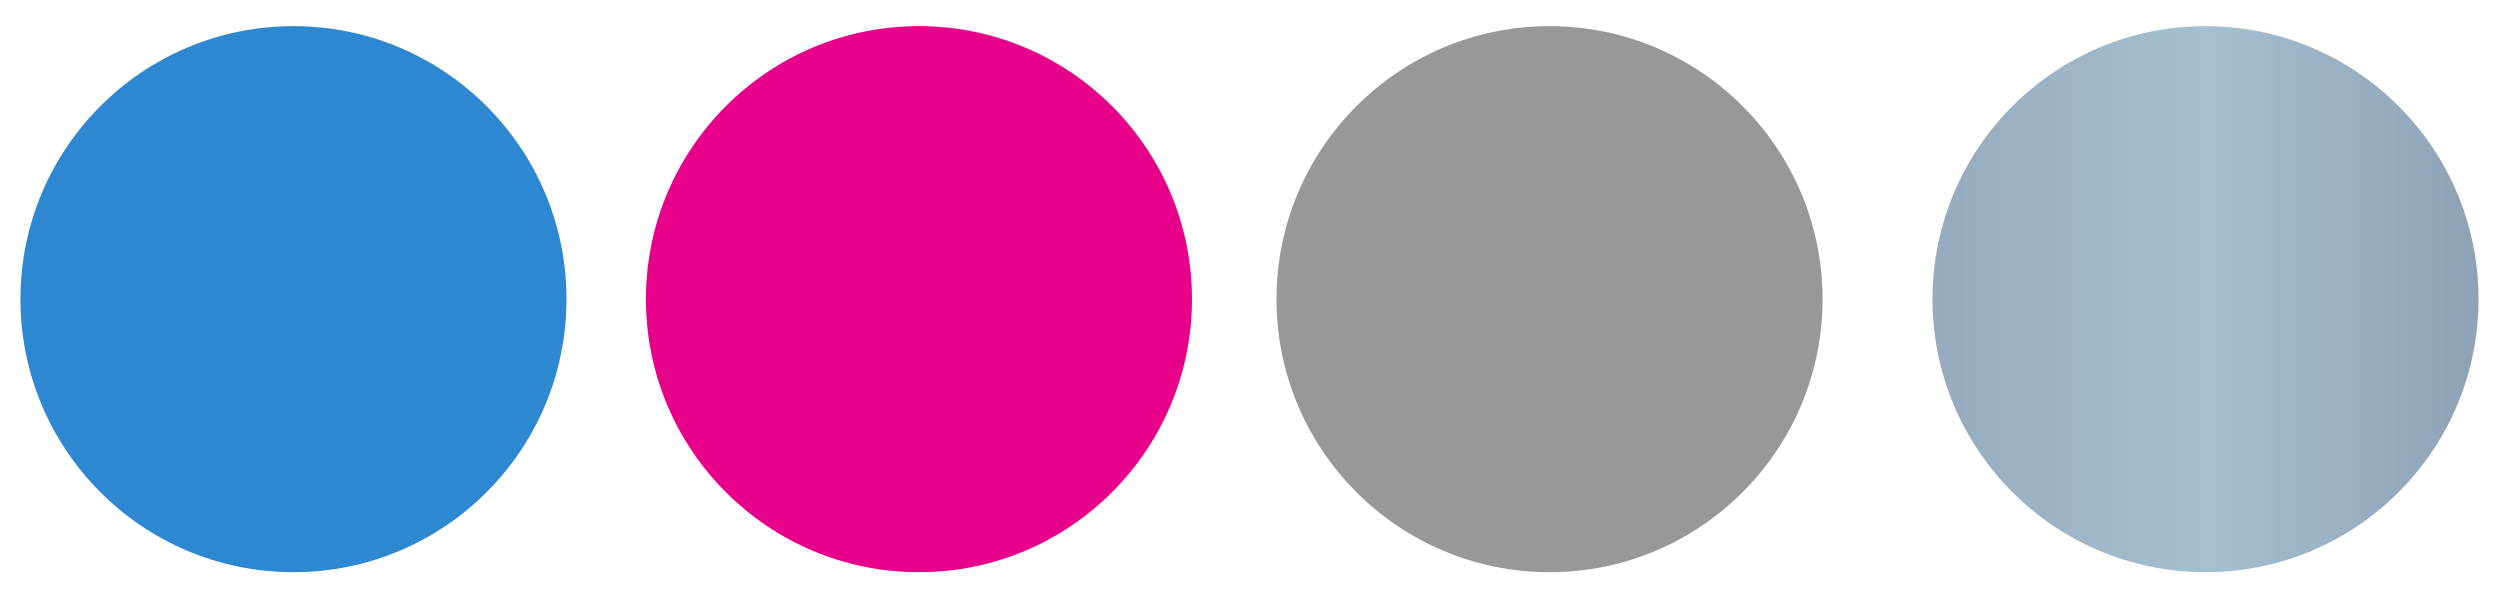
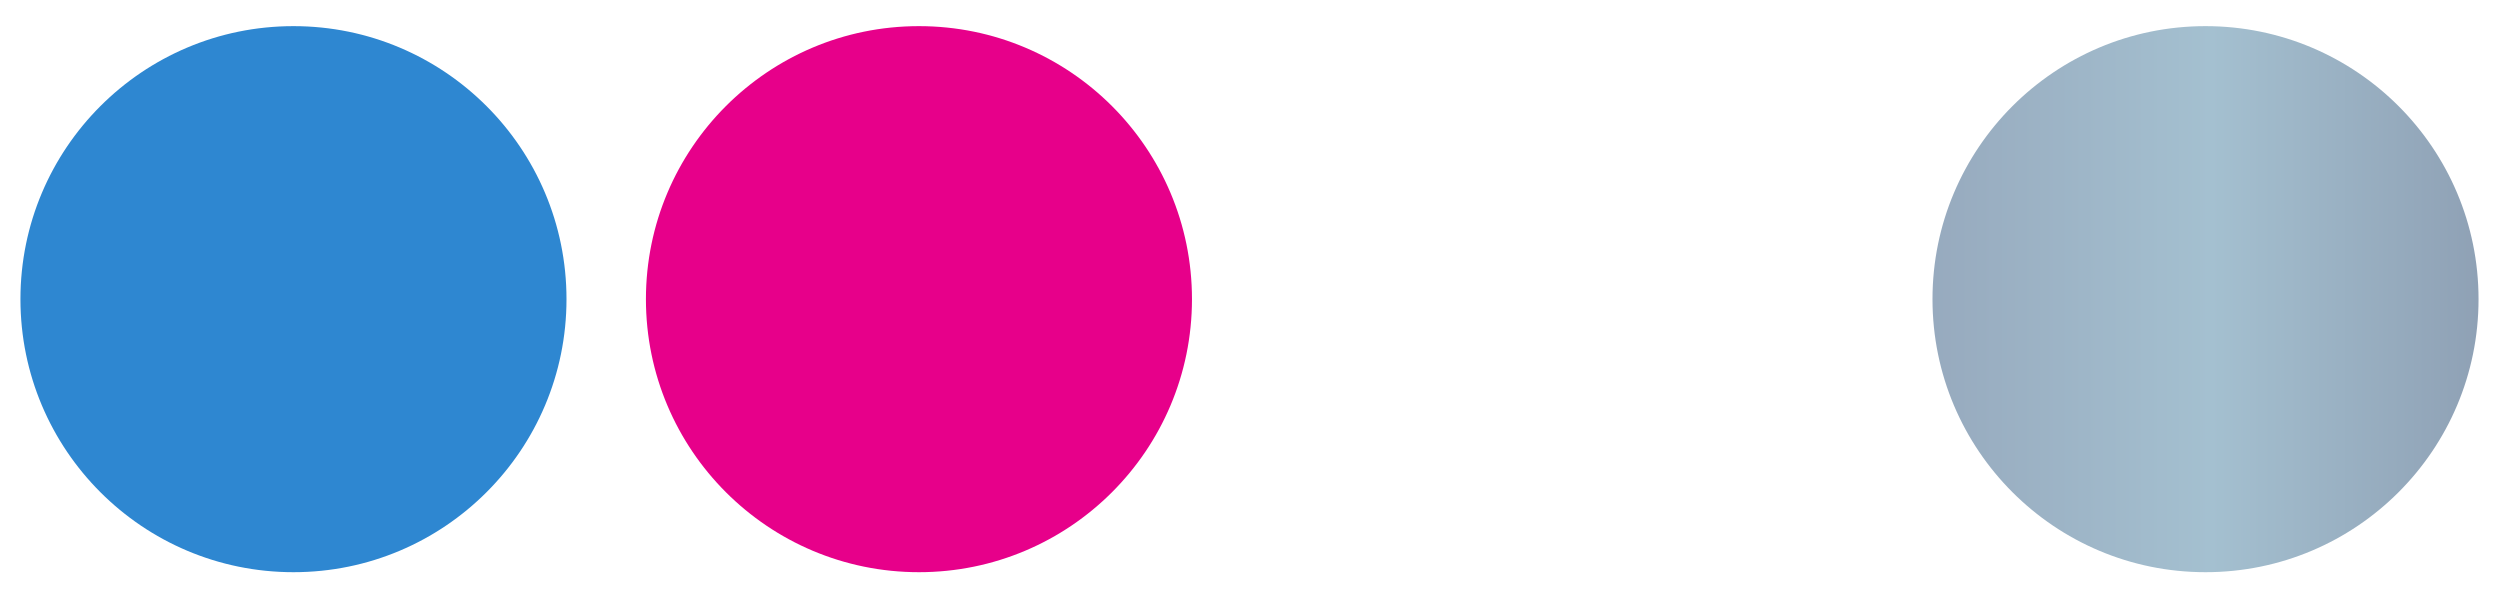
<svg xmlns="http://www.w3.org/2000/svg" id="Vrstva_1" data-name="Vrstva 1" viewBox="0 0 491.62 116.35">
  <defs>
    <style>.cls-1{fill:#2e87d1;}.cls-2{fill:#e7008a;}.cls-3{fill:#989799;}.cls-4{fill:url(#linear-gradient);}</style>
    <linearGradient id="linear-gradient" x1="380.02" y1="58.83" x2="487.4" y2="58.83" gradientUnits="userSpaceOnUse">
      <stop offset="0" stop-color="#97aabe" />
      <stop offset="0.51" stop-color="#a4c0d0" />
      <stop offset="1" stop-color="#8fa1b5" />
    </linearGradient>
  </defs>
  <title>Kreslicí plátno 1</title>
  <circle class="cls-1" cx="57.71" cy="58.83" r="53.69" />
  <circle class="cls-2" cx="180.71" cy="58.83" r="53.69" />
-   <circle class="cls-3" cx="304.71" cy="58.83" r="53.69" />
  <circle class="cls-4" cx="433.71" cy="58.83" r="53.69" />
</svg>